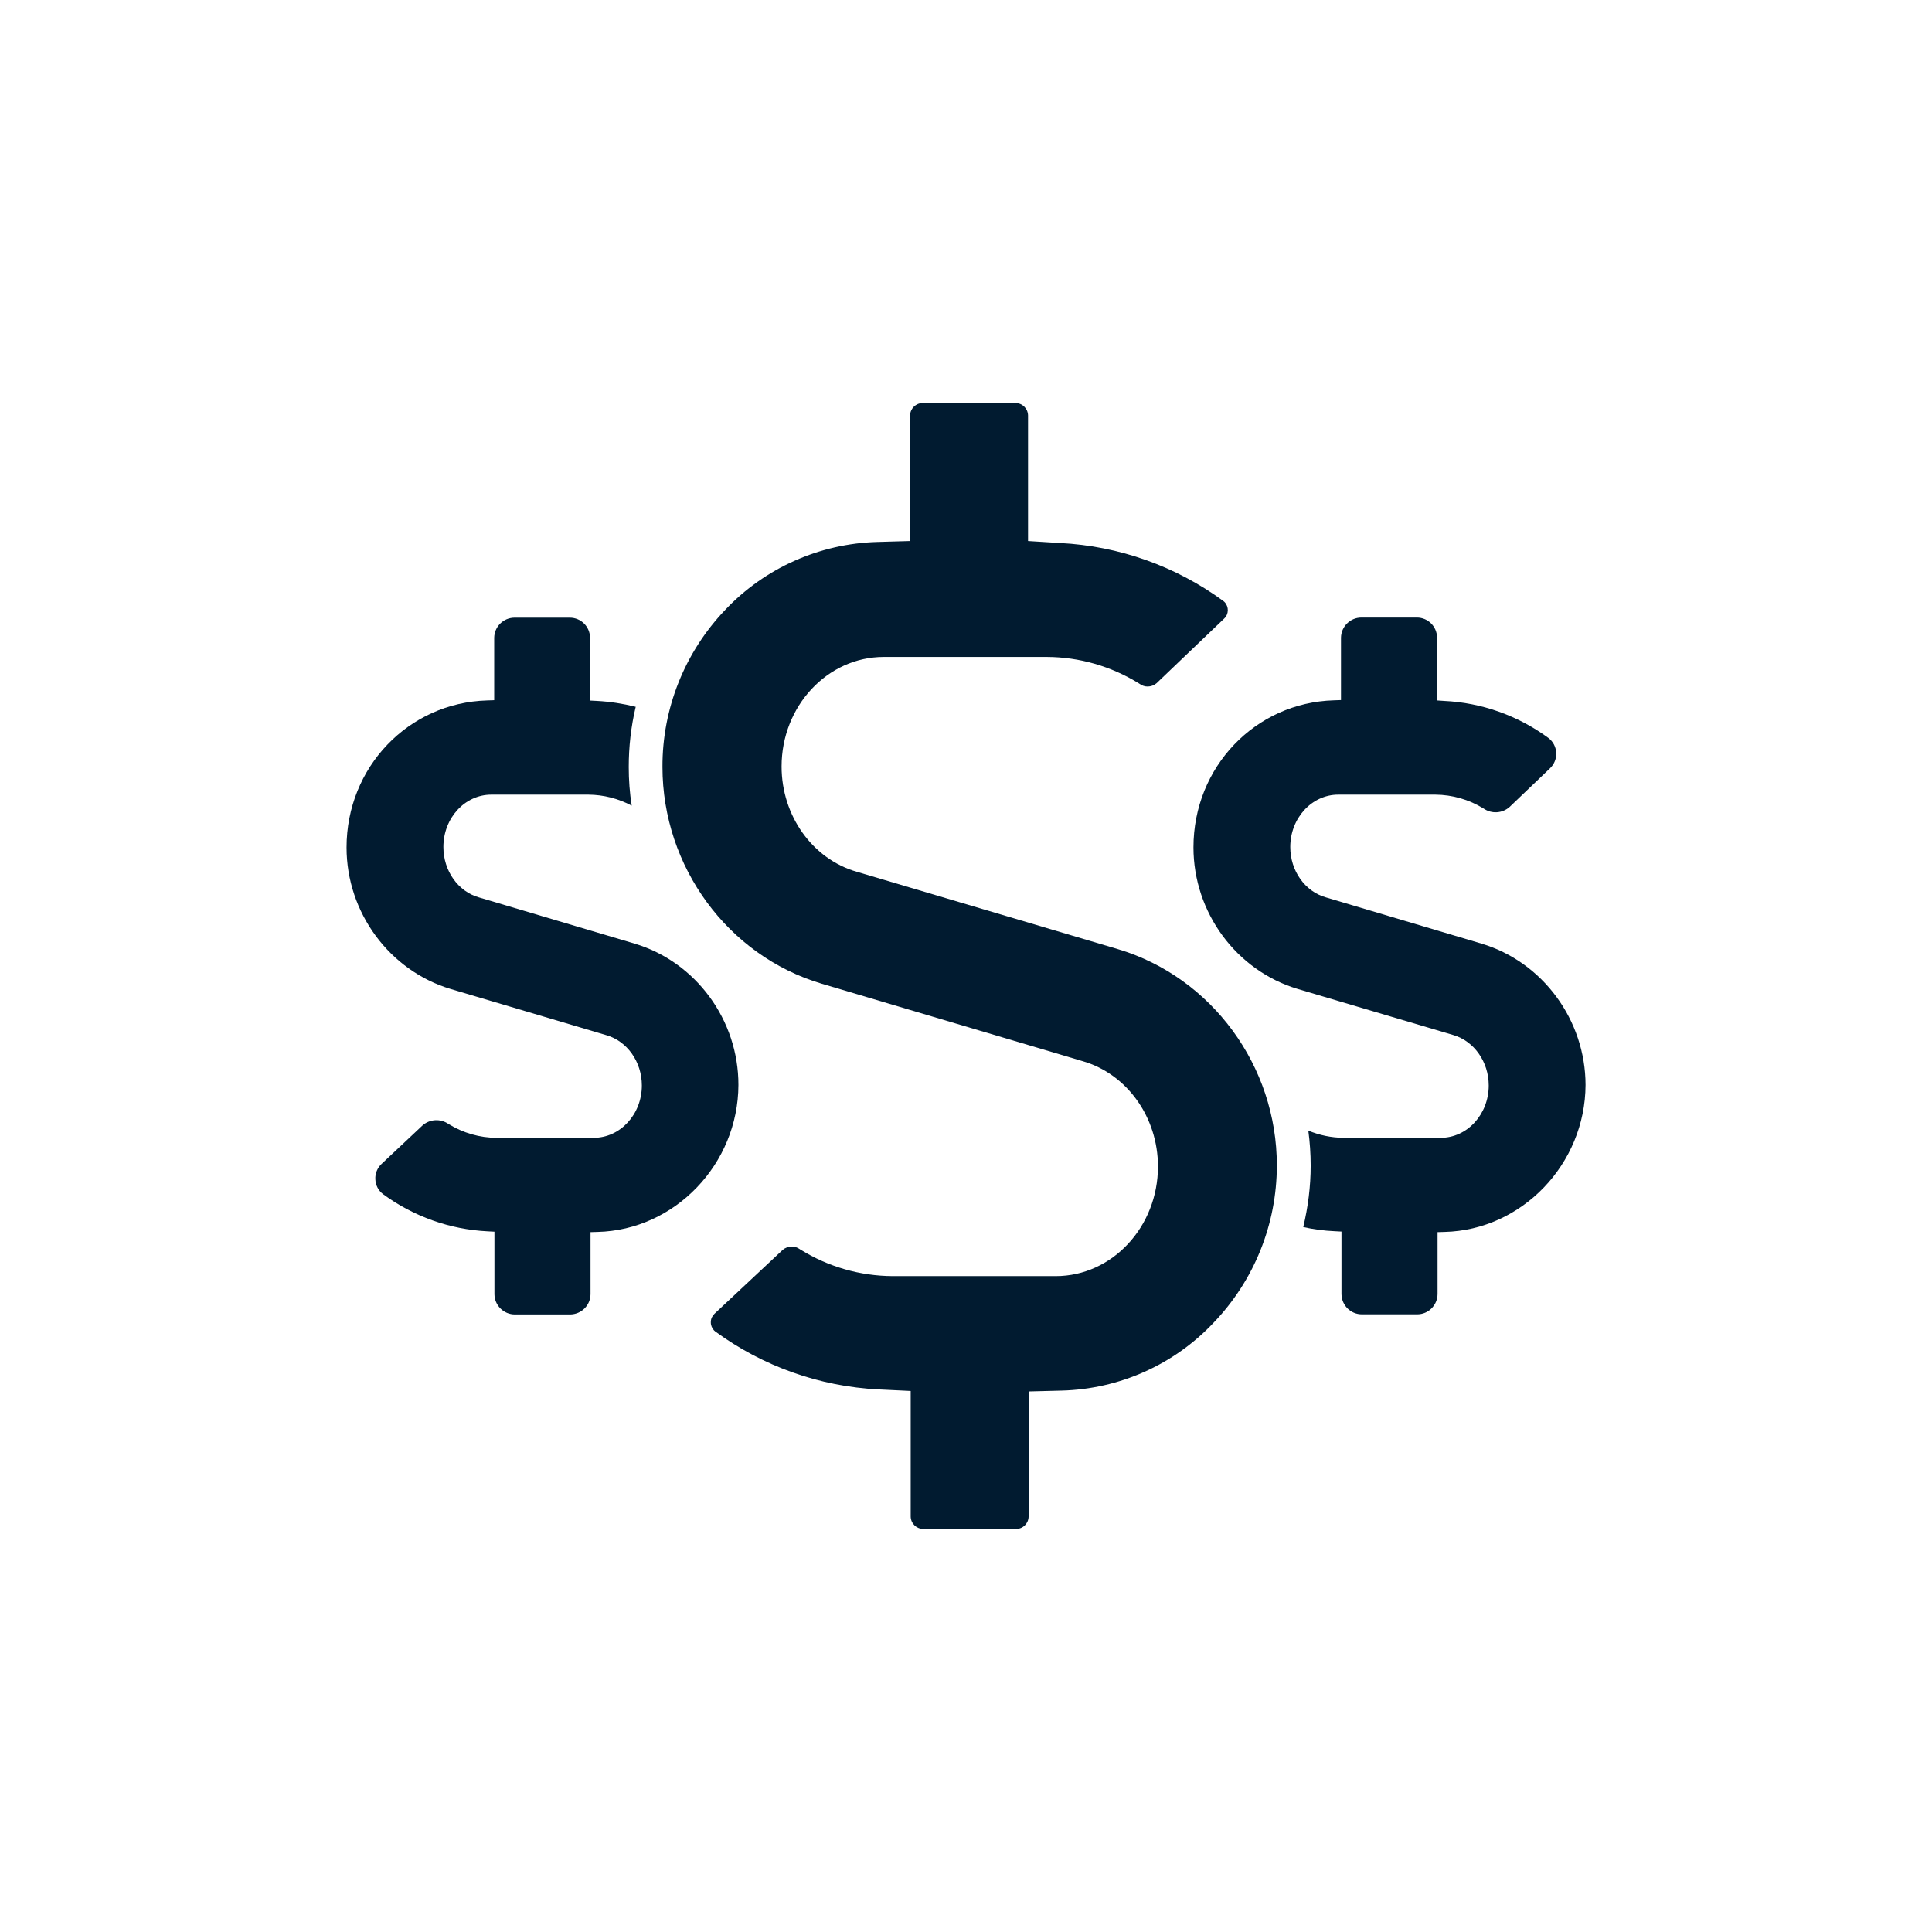
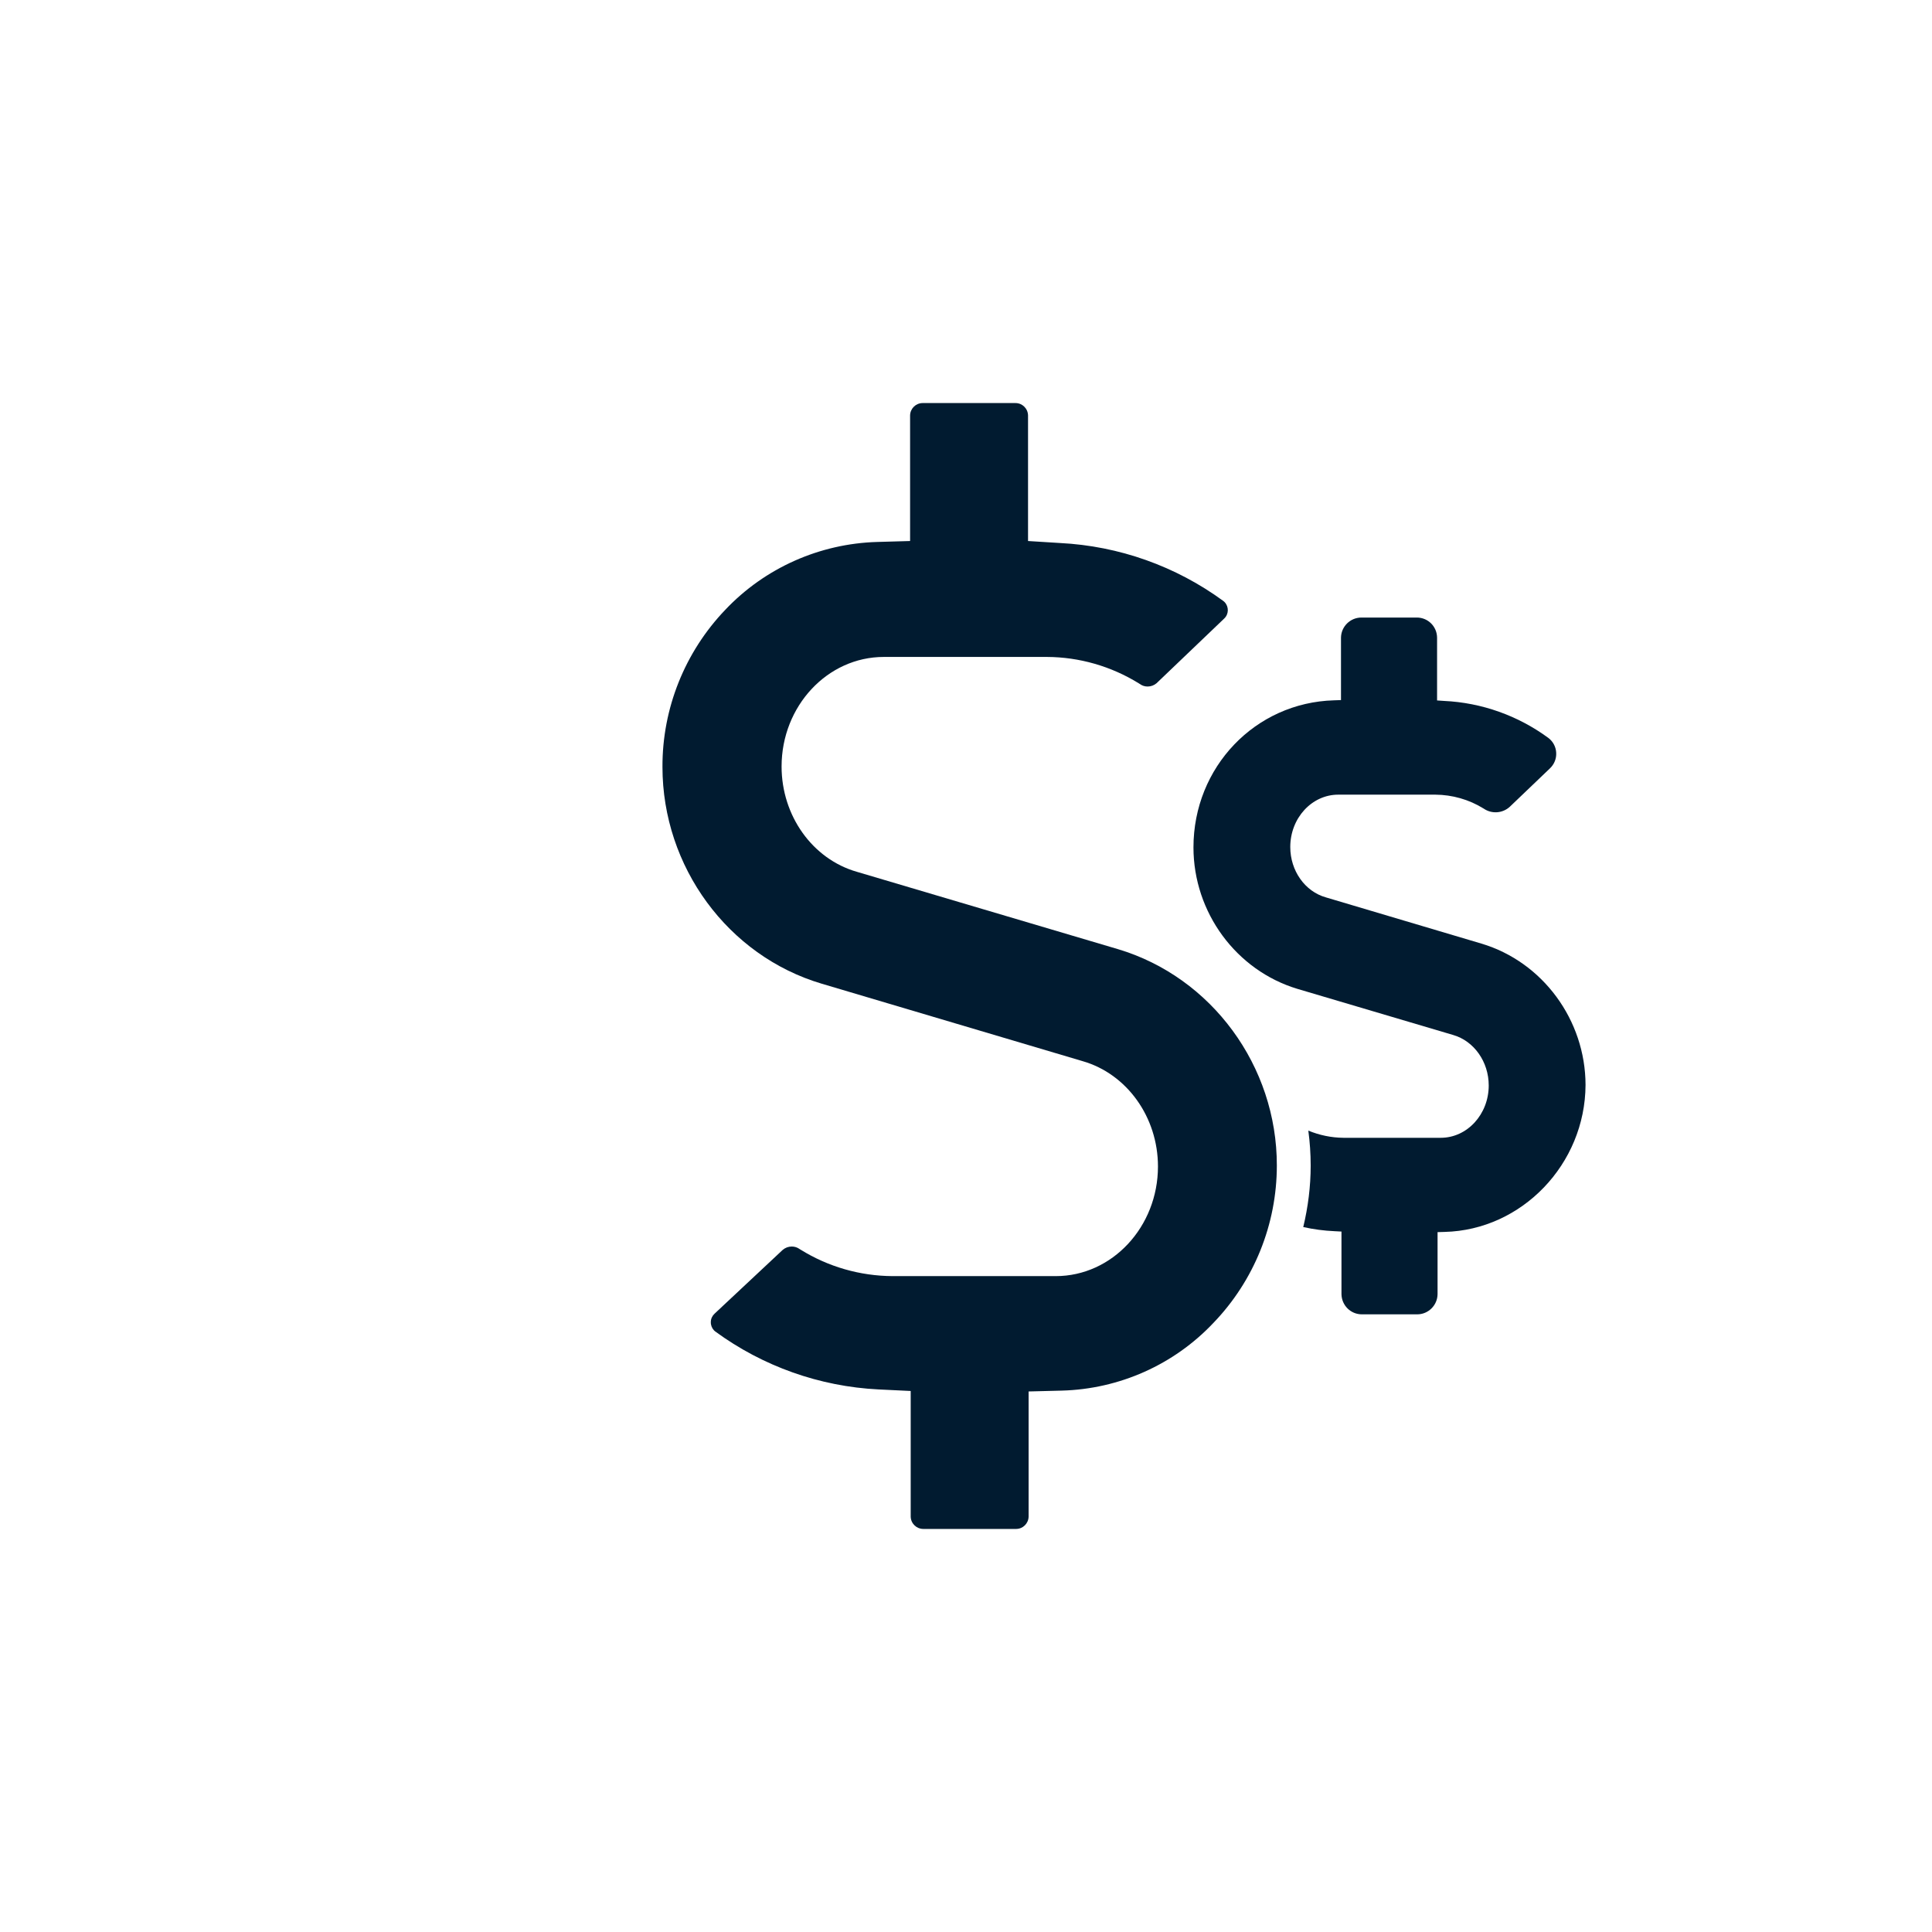
<svg xmlns="http://www.w3.org/2000/svg" width="64px" height="64px" viewBox="0 0 64 64" version="1.1">
  <g id="surface1">
    <path style=" stroke:none;fill-rule:nonzero;fill:rgb(0.392%,10.588%,18.824%);fill-opacity:1;" d="M 37.031 31.441 L 28.383 28.879 C 26.914 28.457 25.891 27.023 25.891 25.391 C 25.891 23.391 27.41 21.762 29.277 21.762 L 34.68 21.762 C 35.754 21.766 36.805 22.07 37.719 22.633 L 37.742 22.648 L 37.762 22.66 C 37.836 22.715 37.926 22.742 38.016 22.742 C 38.125 22.742 38.23 22.703 38.312 22.633 L 40.547 20.496 L 40.551 20.492 C 40.707 20.348 40.715 20.102 40.566 19.945 C 40.555 19.934 40.543 19.922 40.527 19.91 C 38.949 18.754 37.066 18.086 35.113 17.988 L 34.055 17.922 L 34.055 13.762 C 34.051 13.535 33.867 13.352 33.641 13.352 L 30.559 13.352 C 30.336 13.355 30.152 13.535 30.148 13.762 L 30.148 17.922 L 29.059 17.953 C 27.152 18.008 25.34 18.812 24.027 20.199 C 22.684 21.602 21.938 23.469 21.945 25.406 C 21.945 28.711 24.113 31.664 27.219 32.586 L 35.863 35.152 C 37.332 35.574 38.359 37.008 38.359 38.641 C 38.359 40.641 36.84 42.273 34.973 42.273 L 29.562 42.273 C 28.488 42.266 27.438 41.965 26.523 41.398 L 26.504 41.387 L 26.48 41.371 C 26.406 41.32 26.32 41.293 26.227 41.293 C 26.117 41.293 26.012 41.332 25.926 41.406 L 23.668 43.52 C 23.594 43.59 23.547 43.688 23.547 43.793 C 23.543 43.895 23.582 43.996 23.652 44.07 C 23.664 44.082 23.676 44.094 23.691 44.105 C 25.27 45.262 27.152 45.93 29.105 46.027 L 30.168 46.078 L 30.168 50.238 C 30.172 50.465 30.355 50.645 30.582 50.648 L 33.66 50.648 C 33.887 50.648 34.07 50.465 34.074 50.238 L 34.074 46.094 L 35.168 46.066 C 37.074 46.016 38.883 45.211 40.191 43.828 C 41.543 42.426 42.297 40.555 42.297 38.609 C 42.301 35.316 40.137 32.367 37.031 31.441 Z M 37.031 31.441 " />
    <path style=" stroke:none;fill-rule:nonzero;fill:rgb(0.392%,10.588%,18.824%);fill-opacity:1;" d="M 49.074 31.258 L 43.922 29.727 C 43.227 29.531 42.742 28.844 42.742 28.059 C 42.742 27.098 43.457 26.324 44.332 26.324 L 47.547 26.324 C 48.109 26.328 48.66 26.484 49.141 26.781 L 49.148 26.785 C 49.414 26.969 49.773 26.945 50.012 26.727 L 51.344 25.453 C 51.484 25.32 51.562 25.133 51.551 24.938 C 51.543 24.746 51.449 24.566 51.297 24.449 C 50.289 23.707 49.086 23.277 47.836 23.219 L 47.605 23.203 L 47.605 21.125 C 47.602 20.754 47.305 20.457 46.934 20.457 L 45.098 20.457 C 44.727 20.457 44.426 20.758 44.422 21.125 L 44.422 23.191 L 44.191 23.199 C 41.578 23.273 39.535 25.414 39.535 28.07 C 39.535 30.227 40.953 32.148 42.98 32.758 L 48.137 34.285 C 48.828 34.484 49.316 35.172 49.316 35.957 C 49.316 36.914 48.602 37.691 47.727 37.691 L 44.504 37.691 C 44.105 37.688 43.707 37.605 43.34 37.453 C 43.391 37.836 43.418 38.223 43.418 38.613 C 43.418 39.297 43.332 39.98 43.172 40.648 C 43.512 40.723 43.863 40.77 44.211 40.785 L 44.438 40.797 L 44.438 42.871 C 44.445 43.242 44.742 43.539 45.113 43.539 L 46.949 43.539 C 47.316 43.539 47.617 43.238 47.621 42.871 L 47.621 40.816 L 47.855 40.809 C 50.414 40.746 52.512 38.562 52.523 35.941 C 52.52 33.789 51.102 31.863 49.074 31.258 Z M 49.074 31.258 " />
-     <path style=" stroke:none;fill-rule:nonzero;fill:rgb(0.392%,10.588%,18.824%);fill-opacity:1;" d="M 21.02 31.258 L 15.863 29.727 C 15.172 29.531 14.688 28.844 14.688 28.059 C 14.688 27.098 15.398 26.324 16.277 26.324 L 19.492 26.324 C 19.992 26.328 20.484 26.453 20.926 26.688 C 20.859 26.266 20.828 25.836 20.828 25.41 C 20.828 24.738 20.902 24.07 21.059 23.414 C 20.637 23.309 20.211 23.242 19.777 23.219 L 19.547 23.207 L 19.547 21.129 C 19.543 20.758 19.246 20.461 18.875 20.461 L 17.047 20.461 C 16.676 20.461 16.375 20.758 16.371 21.129 L 16.371 23.195 L 16.137 23.203 C 13.527 23.277 11.48 25.418 11.48 28.074 C 11.48 30.227 12.898 32.152 14.93 32.762 L 20.078 34.289 C 20.773 34.484 21.262 35.172 21.262 35.957 C 21.262 36.914 20.547 37.691 19.668 37.691 L 16.453 37.691 C 15.891 37.691 15.34 37.531 14.859 37.234 L 14.852 37.23 C 14.586 37.047 14.227 37.07 13.988 37.289 L 12.641 38.555 C 12.5 38.688 12.422 38.875 12.434 39.066 C 12.441 39.262 12.535 39.441 12.691 39.559 C 13.699 40.297 14.902 40.727 16.152 40.789 L 16.379 40.801 L 16.379 42.875 C 16.383 43.242 16.684 43.543 17.055 43.543 L 18.887 43.543 C 19.258 43.539 19.559 43.242 19.562 42.871 L 19.562 40.816 L 19.797 40.809 C 22.355 40.746 24.453 38.562 24.461 35.941 C 24.465 33.789 23.051 31.863 21.02 31.258 Z M 21.02 31.258 " />
  </g>
</svg>